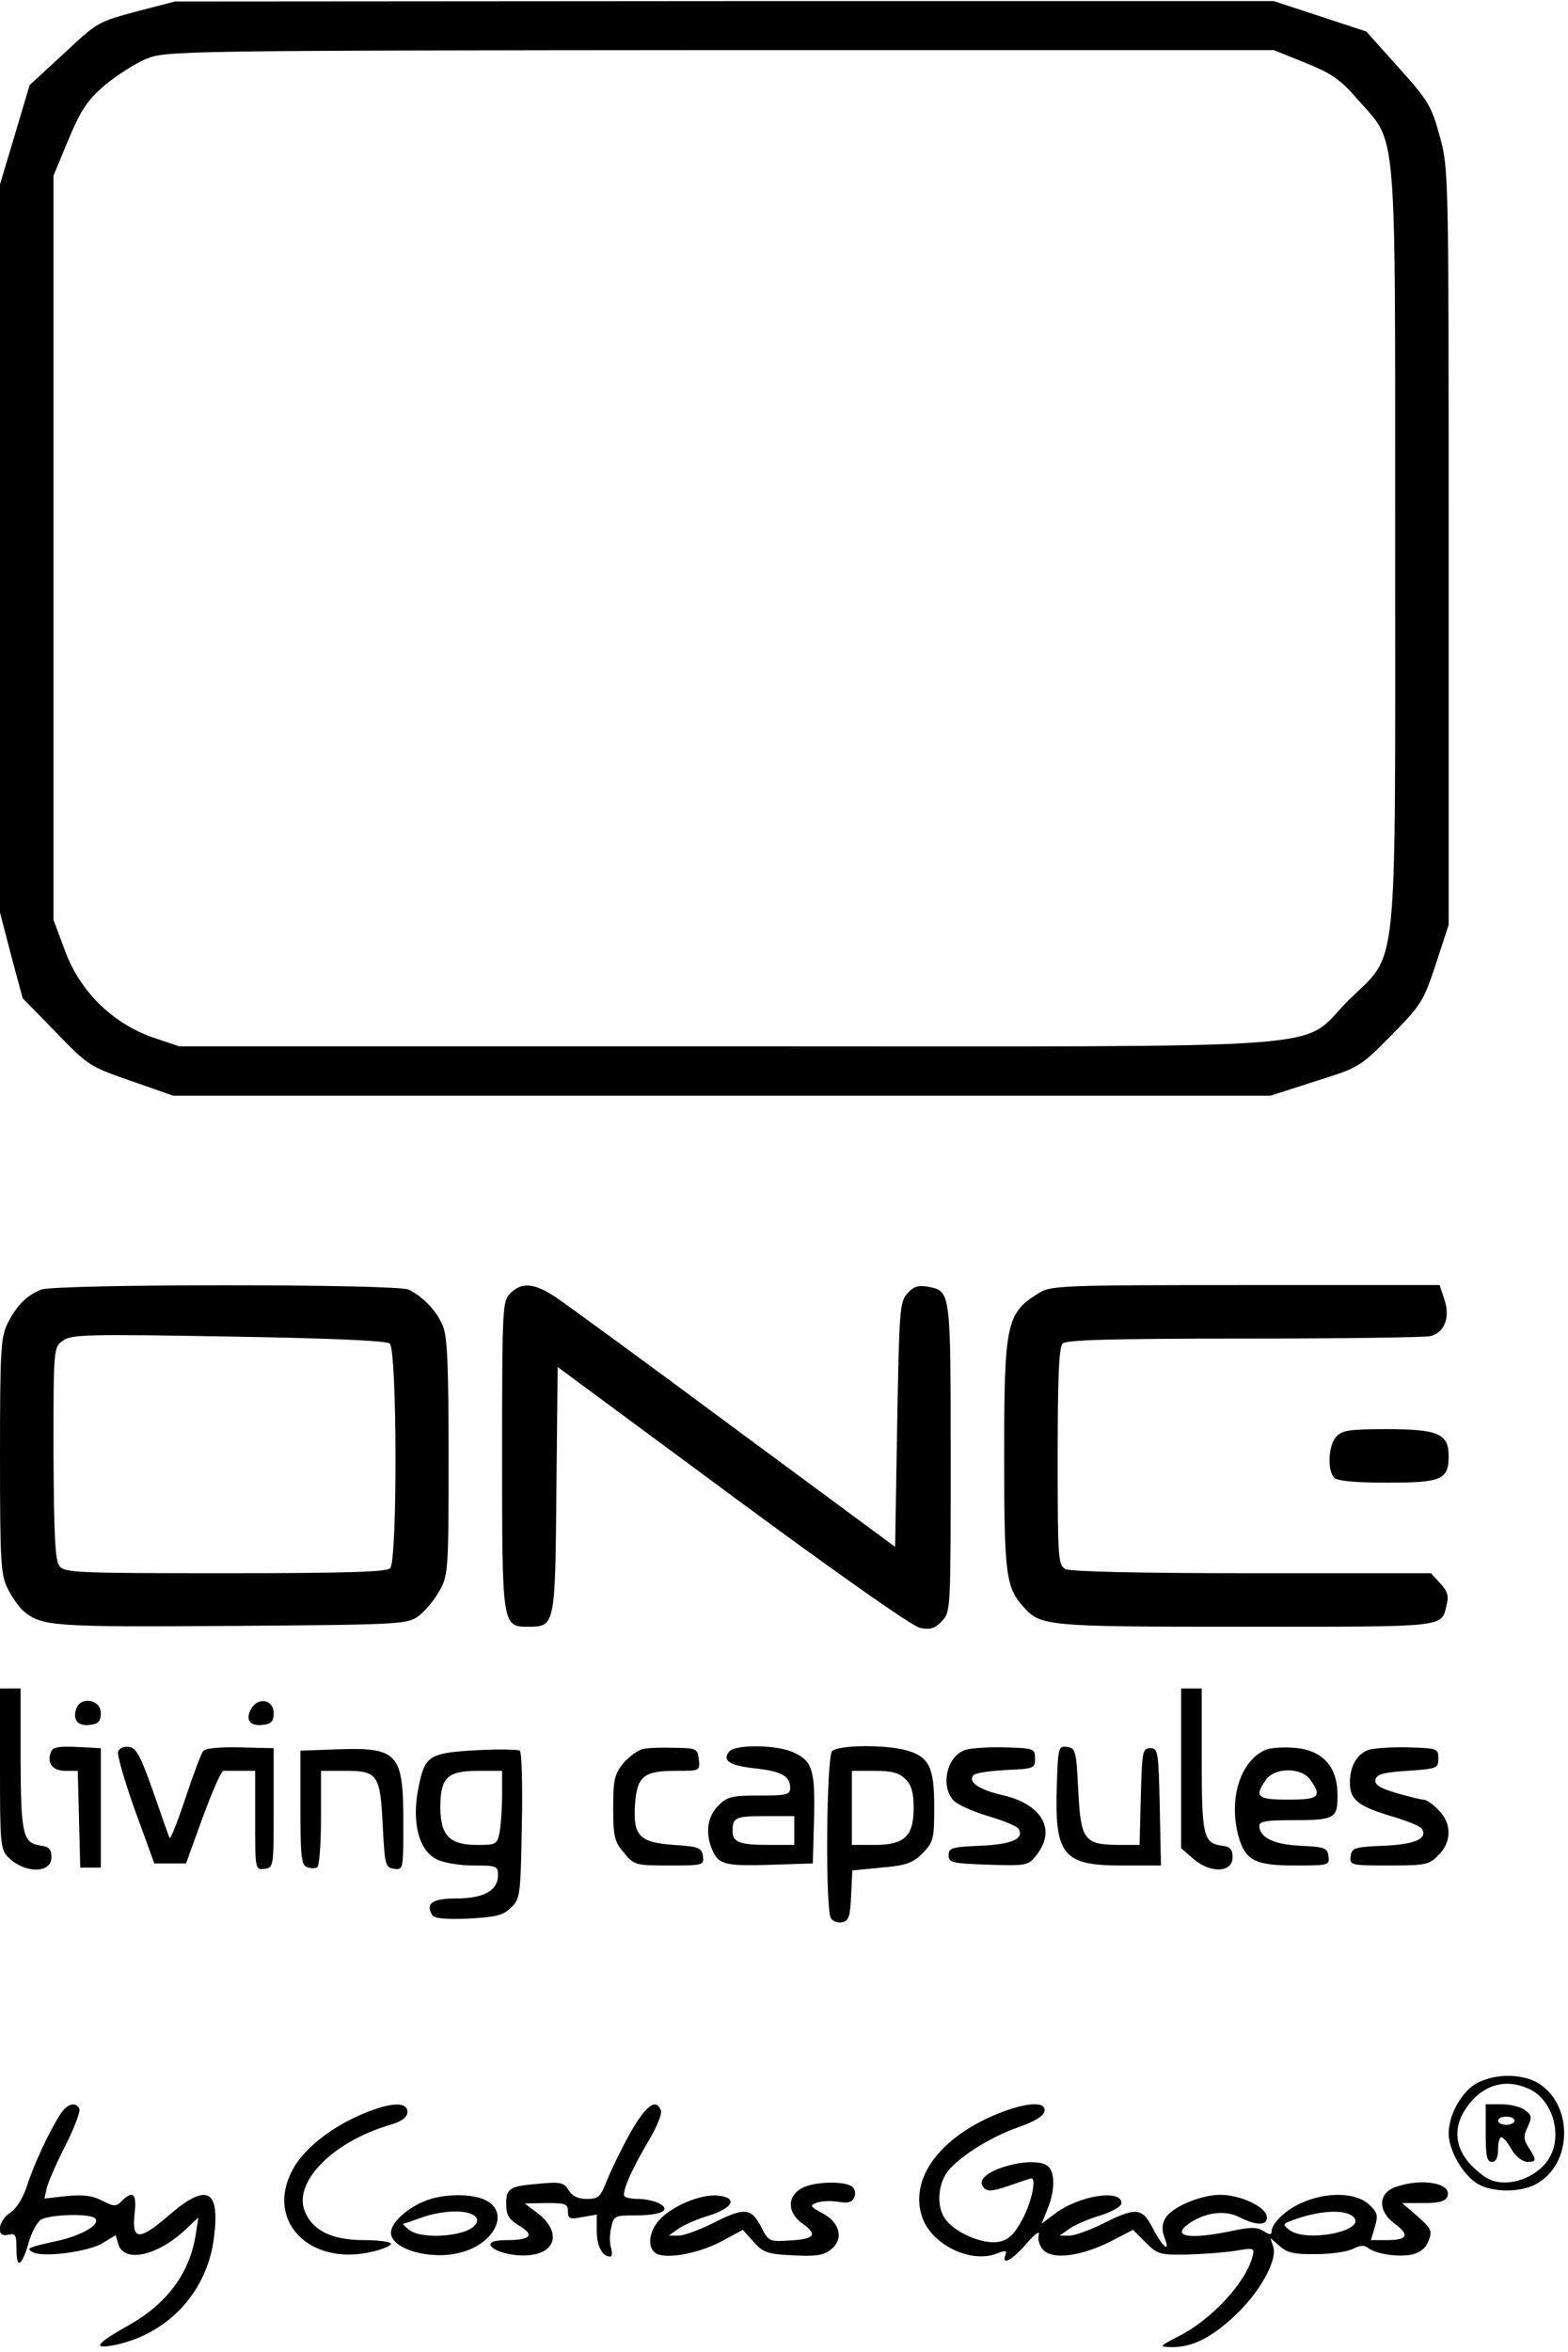
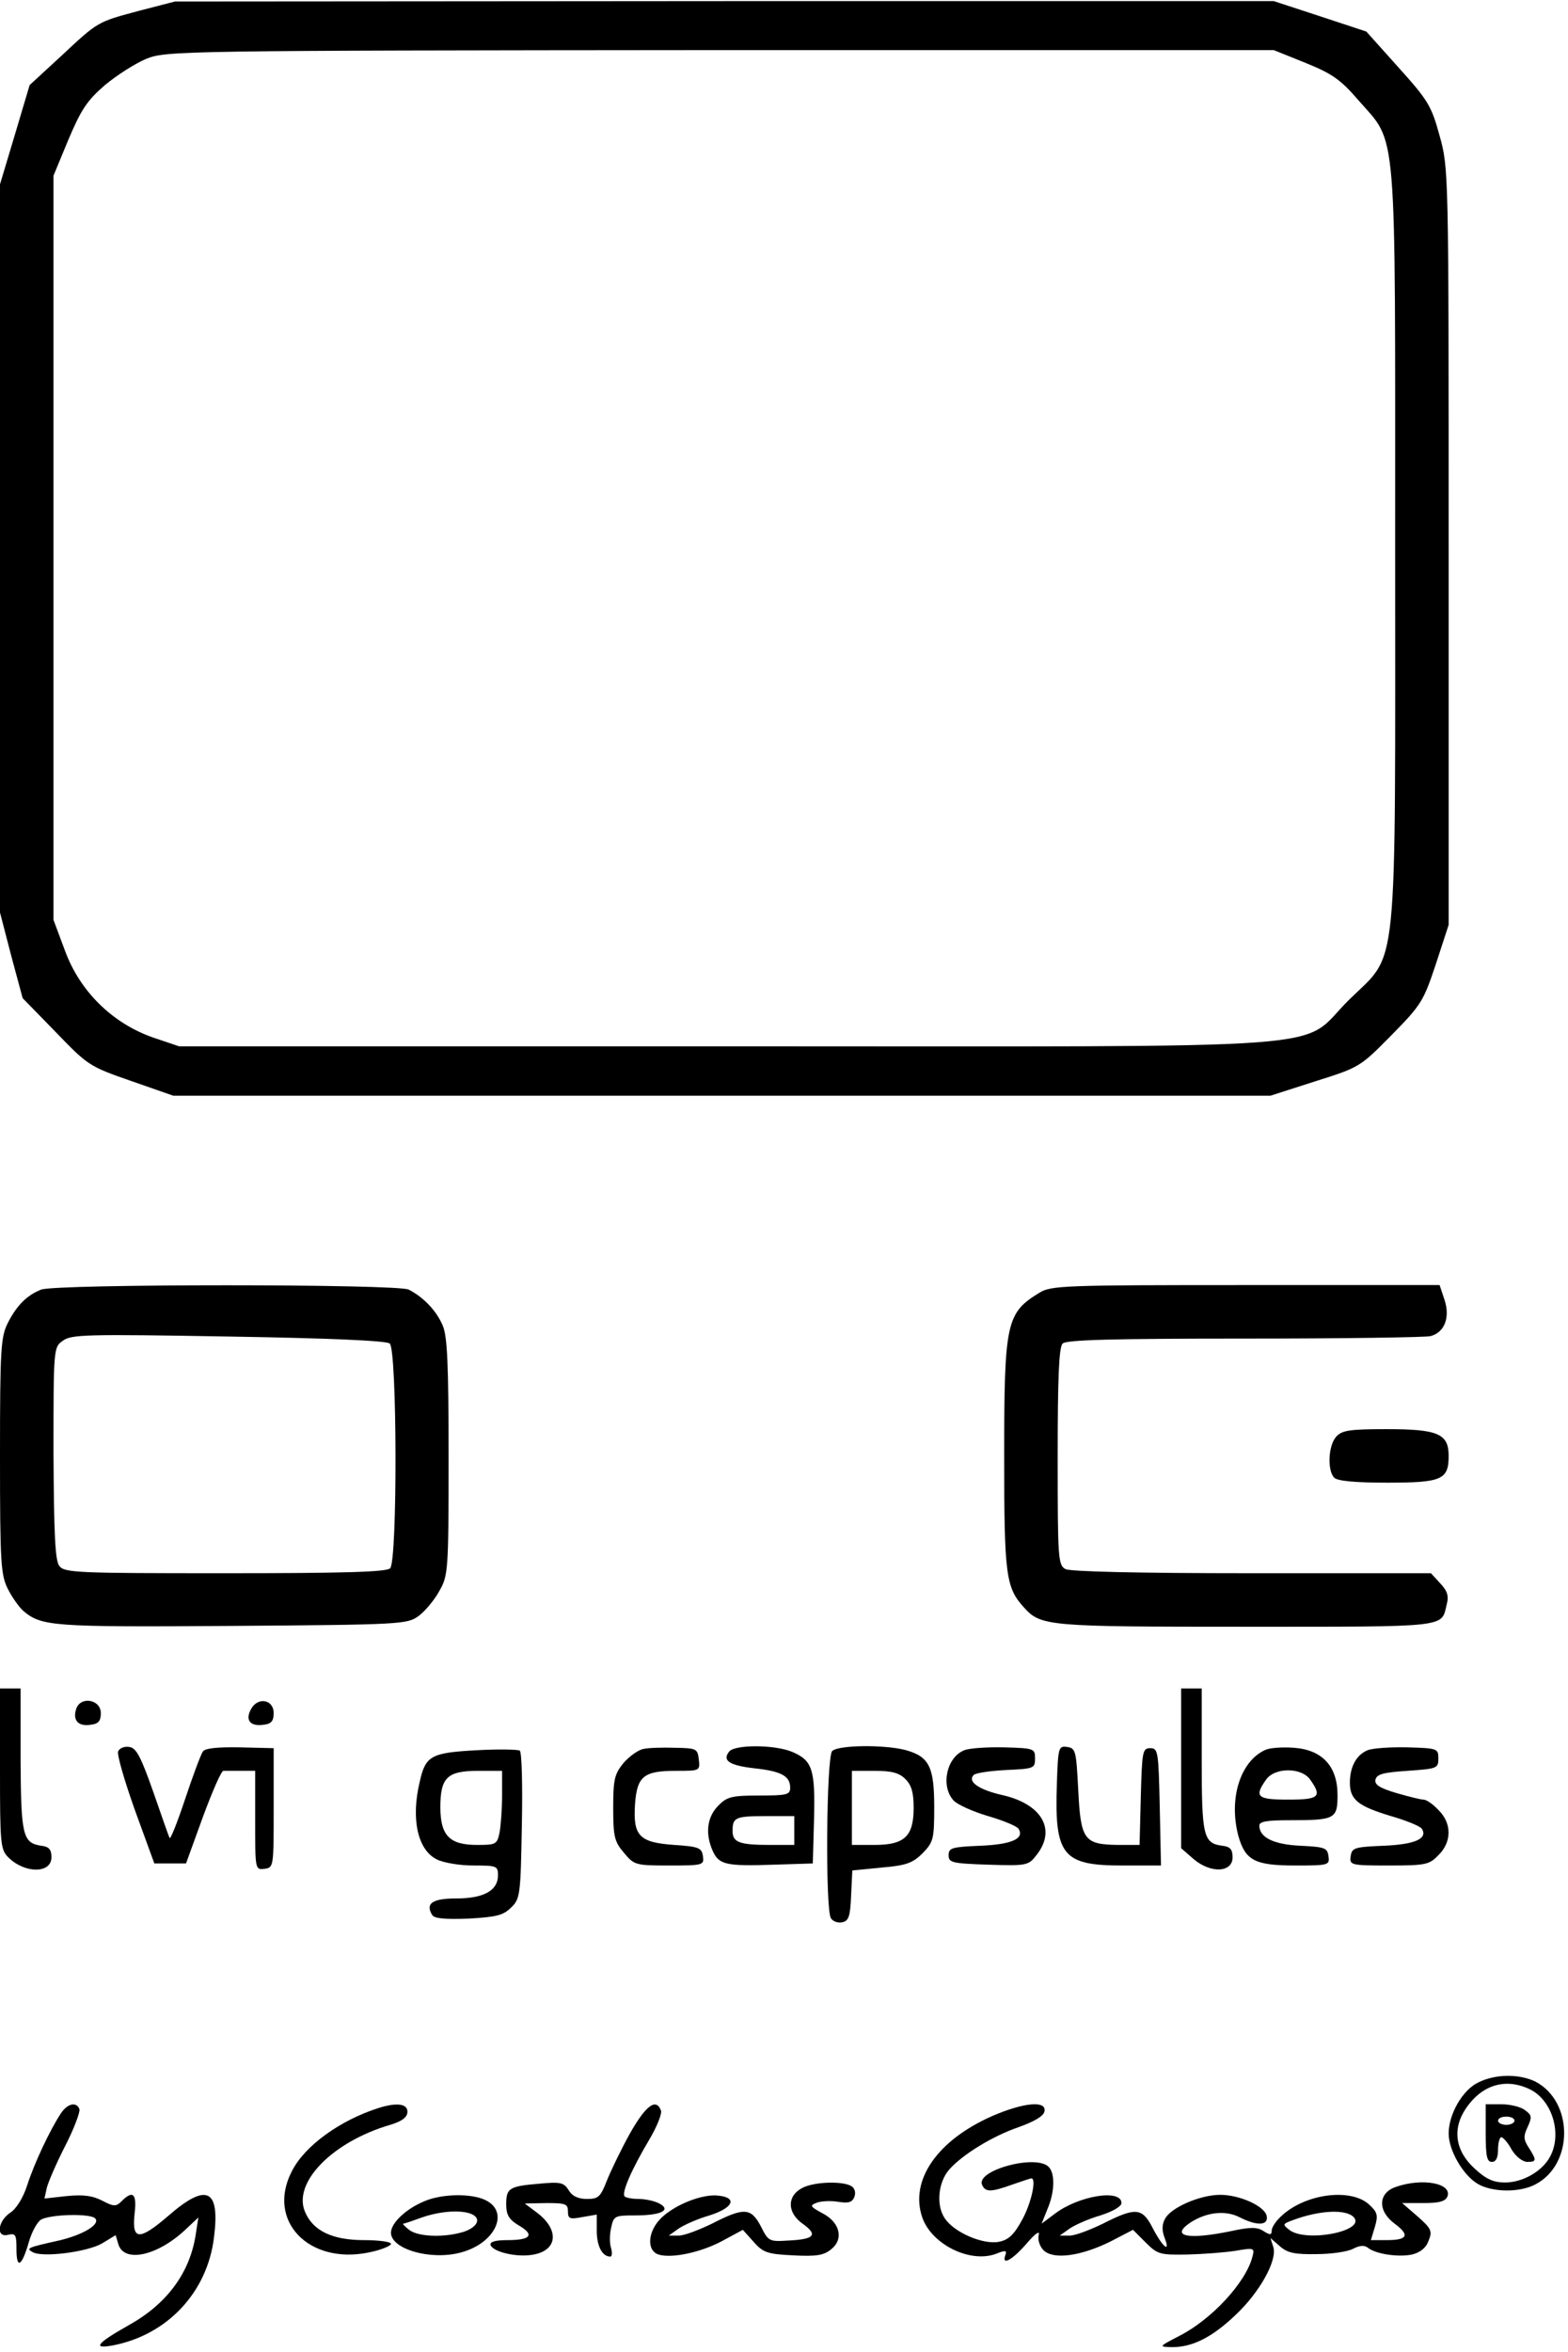
<svg xmlns="http://www.w3.org/2000/svg" version="1.0" width="100.669mm" height="150.961mm" viewBox="0 0 381 571" preserveAspectRatio="xMidYMid meet">
  <g transform="translate(0,571) scale(0.1,-0.1)" fill="#000000" stroke="none">
    <path d="M340 5686 c-104 -28 -100 -25 -192 -111 l-76 -70 -36 -121 -36 -120 0 -885 0 -884 27 -104 28 -104 80 -82 c78 -81 82 -84 183 -119 l103 -36 1333 0 1333 0 109 35 c108 34 109 35 185 112 73 74 78 83 108 173 l31 95 0 919 c0 913 0 919 -22 998 -20 73 -28 86 -100 166 l-78 87 -112 37 -113 37 -1335 0 -1335 -1 -85 -22z m2832 -127 c64 -26 85 -40 128 -90 96 -110 90 -40 90 -1080 0 -1071 9 -987 -112 -1106 -127 -125 32 -113 -1513 -113 l-1330 0 -65 22 c-98 35 -176 112 -212 210 l-28 75 0 904 0 904 36 87 c31 73 45 95 89 133 29 24 74 53 101 64 48 19 77 20 1394 21 l1345 0 77 -31z" />
    <path d="M100 2579 c-35 -14 -59 -38 -81 -81 -17 -34 -19 -62 -19 -323 0 -261 2 -289 19 -323 10 -20 27 -44 37 -53 45 -38 68 -40 506 -37 415 3 427 4 455 24 15 11 38 38 50 60 22 38 23 48 23 325 0 225 -3 294 -14 320 -15 36 -46 69 -83 88 -28 14 -856 14 -893 0z m847 -131 c18 -15 19 -528 1 -546 -9 -9 -112 -12 -401 -12 -360 0 -391 1 -403 18 -10 13 -13 76 -14 274 0 255 0 257 23 273 20 15 58 16 402 10 244 -4 384 -10 392 -17z" />
-     <path d="M1240 2570 c-19 -19 -20 -33 -20 -393 0 -416 0 -417 64 -417 65 0 65 3 68 333 l3 298 425 -314 c260 -192 437 -316 456 -320 25 -5 36 -1 53 17 21 22 21 29 21 397 0 407 0 404 -55 415 -23 4 -35 1 -50 -16 -19 -21 -20 -41 -25 -319 l-5 -297 -390 288 c-214 159 -410 302 -434 318 -52 35 -83 38 -111 10z" />
    <path d="M2525 2571 c-80 -49 -85 -72 -85 -398 0 -287 4 -318 48 -366 41 -46 58 -47 542 -47 492 0 472 -2 485 53 6 22 2 34 -16 53 l-22 24 -434 0 c-280 0 -441 4 -454 10 -18 10 -19 24 -19 273 0 191 3 266 12 275 9 9 121 12 443 12 236 0 440 3 451 6 34 9 48 45 34 88 l-12 36 -471 0 c-442 0 -474 -1 -502 -19z" />
    <path d="M3247 2222 c-20 -22 -22 -83 -5 -100 8 -8 51 -12 129 -12 132 0 149 7 149 65 0 54 -26 65 -151 65 -90 0 -108 -3 -122 -18z" />
    <path d="M0 1415 c0 -181 1 -196 20 -215 40 -40 105 -40 105 0 0 19 -6 26 -25 28 -45 7 -49 25 -50 210 l0 172 -25 0 -25 0 0 -195z" />
    <path d="M2870 1416 l0 -194 31 -27 c42 -35 94 -32 94 5 0 19 -6 26 -25 28 -46 6 -50 23 -50 209 l0 173 -25 0 -25 0 0 -194z" />
    <path d="M185 1560 c-9 -28 6 -43 36 -38 18 2 24 9 24 28 0 34 -50 42 -60 10z" />
    <path d="M610 1560 c-15 -27 -2 -43 31 -38 18 2 24 9 24 28 0 34 -39 40 -55 10z" />
-     <path d="M124 1456 c-11 -28 4 -46 35 -46 l30 0 3 -117 3 -118 25 0 25 0 0 145 0 145 -58 3 c-44 2 -59 0 -63 -12z" />
    <path d="M287 1457 c-3 -8 16 -73 41 -143 l47 -129 38 0 39 0 41 113 c23 62 45 113 50 112 4 0 23 0 42 0 l35 0 0 -121 c0 -119 0 -120 23 -117 22 3 22 5 22 148 l0 145 -82 2 c-53 1 -85 -2 -90 -10 -5 -7 -24 -58 -43 -115 -19 -57 -36 -100 -38 -95 -2 4 -20 55 -40 113 -30 85 -41 106 -58 108 -12 2 -24 -3 -27 -11z" />
-     <path d="M813 1462 l-83 -3 0 -138 c0 -118 2 -140 16 -145 9 -3 20 -4 25 0 5 3 9 57 9 120 l0 114 59 0 c79 0 85 -9 91 -134 5 -95 6 -101 28 -104 22 -3 22 -2 22 115 0 167 -13 181 -167 175z" />
    <path d="M1158 1460 c-110 -6 -124 -13 -138 -76 -22 -91 -5 -166 41 -189 15 -8 55 -15 89 -15 57 0 60 -1 60 -24 0 -37 -35 -56 -101 -56 -58 0 -76 -12 -59 -40 5 -9 31 -11 89 -9 68 4 84 8 103 27 22 21 23 31 26 199 2 96 0 178 -5 182 -4 3 -52 4 -105 1z m62 -109 c0 -32 -3 -73 -6 -90 -6 -30 -9 -31 -55 -31 -67 0 -89 23 -89 92 0 72 17 88 92 88 l58 0 0 -59z" />
    <path d="M1563 1463 c-12 -2 -34 -18 -48 -34 -22 -27 -25 -40 -25 -109 0 -70 3 -82 26 -109 25 -30 28 -31 111 -31 82 0 84 1 81 23 -3 20 -10 23 -70 27 -85 6 -100 22 -95 99 5 68 21 81 100 81 58 0 58 0 55 28 -3 26 -6 27 -58 28 -30 1 -65 0 -77 -3z" />
    <path d="M1772 1457 c-18 -22 0 -34 62 -41 65 -7 86 -19 86 -47 0 -17 -8 -19 -75 -19 -67 0 -79 -3 -100 -25 -27 -27 -32 -68 -13 -110 15 -33 32 -37 148 -33 l95 3 3 108 c3 121 -4 142 -53 163 -43 18 -139 18 -153 1z m158 -192 l0 -35 -59 0 c-74 0 -91 6 -91 34 0 33 7 36 82 36 l68 0 0 -35z" />
    <path d="M2022 1458 c-14 -14 -17 -385 -3 -406 5 -8 17 -12 27 -10 16 3 20 14 22 64 l3 62 71 7 c60 5 76 11 100 35 26 27 28 34 28 112 0 97 -12 122 -68 138 -51 14 -165 13 -180 -2z m178 -68 c15 -15 20 -33 20 -70 0 -69 -22 -90 -95 -90 l-55 0 0 90 0 90 55 0 c42 0 60 -5 75 -20z" />
    <path d="M2343 1460 c-43 -17 -58 -87 -26 -122 9 -10 47 -27 84 -38 38 -11 71 -25 74 -31 15 -24 -18 -38 -93 -41 -69 -3 -77 -5 -77 -23 0 -18 8 -20 96 -23 95 -3 98 -2 118 24 48 61 13 123 -83 145 -58 13 -86 33 -70 49 5 5 41 10 79 12 67 3 70 4 70 28 0 24 -2 25 -75 27 -41 1 -85 -2 -97 -7z" />
    <path d="M2568 1378 c-6 -174 14 -198 159 -198 l94 0 -3 143 c-3 134 -4 142 -23 142 -19 0 -20 -8 -23 -117 l-3 -118 -52 0 c-83 1 -91 12 -97 133 -5 95 -6 102 -27 105 -21 3 -22 -1 -25 -90z" />
    <path d="M3075 1461 c-61 -27 -90 -118 -66 -209 17 -60 40 -72 139 -72 81 0 83 1 80 23 -3 20 -9 22 -68 25 -65 3 -100 20 -100 49 0 10 19 13 73 13 111 0 117 3 117 61 0 70 -37 110 -106 115 -27 2 -58 0 -69 -5z m109 -73 c29 -41 21 -48 -54 -48 -75 0 -83 7 -54 48 21 31 87 31 108 0z" />
-     <path d="M3323 1460 c-27 -11 -43 -40 -43 -79 0 -41 20 -57 100 -81 38 -11 72 -25 75 -31 15 -24 -18 -38 -93 -41 -71 -3 -77 -5 -80 -25 -3 -22 -1 -23 93 -23 89 0 98 2 120 25 33 32 33 78 0 110 -13 14 -29 25 -36 25 -6 0 -35 7 -66 16 -40 12 -53 20 -51 32 3 14 19 18 78 22 72 5 75 6 75 30 0 24 -2 25 -75 27 -41 1 -85 -2 -97 -7z" />
+     <path d="M3323 1460 c-27 -11 -43 -40 -43 -79 0 -41 20 -57 100 -81 38 -11 72 -25 75 -31 15 -24 -18 -38 -93 -41 -71 -3 -77 -5 -80 -25 -3 -22 -1 -23 93 -23 89 0 98 2 120 25 33 32 33 78 0 110 -13 14 -29 25 -36 25 -6 0 -35 7 -66 16 -40 12 -53 20 -51 32 3 14 19 18 78 22 72 5 75 6 75 30 0 24 -2 25 -75 27 -41 1 -85 -2 -97 -7" />
    <path d="M3592 653 c-38 -18 -72 -77 -72 -124 0 -41 35 -101 70 -122 35 -21 102 -22 140 -2 94 48 94 201 1 250 -39 19 -97 19 -139 -2z m128 -18 c53 -28 76 -109 46 -163 -19 -35 -66 -62 -109 -62 -28 0 -46 8 -73 33 -48 43 -56 97 -22 147 40 59 99 75 158 45z" />
    <path d="M3610 530 c0 -56 3 -70 15 -70 10 0 15 10 15 30 0 17 4 30 8 30 4 0 16 -13 25 -30 10 -17 27 -30 38 -30 23 0 23 4 4 34 -13 20 -14 28 -3 51 11 24 10 29 -7 41 -10 8 -36 14 -57 14 l-38 0 0 -70z m70 30 c0 -5 -9 -10 -20 -10 -11 0 -20 5 -20 10 0 6 9 10 20 10 11 0 20 -4 20 -10z" />
    <path d="M148 578 c-27 -41 -65 -122 -82 -175 -10 -31 -27 -58 -42 -67 -30 -21 -34 -61 -4 -53 18 4 20 0 20 -35 0 -50 13 -42 30 17 7 25 21 50 30 55 25 13 119 15 131 3 14 -14 -28 -40 -88 -54 -77 -17 -80 -19 -64 -28 23 -14 133 0 169 21 l33 20 6 -20 c12 -48 93 -32 162 32 l33 31 -7 -45 c-15 -91 -70 -165 -161 -216 -78 -44 -91 -59 -41 -50 133 25 231 129 247 263 15 118 -18 133 -111 52 -71 -61 -89 -60 -82 5 6 49 -4 58 -31 31 -14 -14 -19 -14 -48 1 -23 12 -46 15 -86 11 l-54 -6 6 27 c4 15 24 61 45 102 21 41 36 81 34 88 -7 19 -29 14 -45 -10z" />
    <path d="M920 591 c-94 -30 -180 -92 -211 -154 -62 -120 41 -227 187 -197 30 6 54 16 54 21 0 5 -30 9 -66 9 -77 0 -124 23 -143 69 -30 71 67 170 207 211 30 9 42 19 42 32 0 19 -25 23 -70 9z" />
    <path d="M1530 528 c-22 -40 -47 -92 -56 -115 -15 -38 -20 -43 -48 -43 -21 0 -36 7 -44 21 -12 19 -20 21 -72 16 -73 -6 -80 -11 -80 -50 0 -26 7 -37 30 -51 40 -23 30 -36 -26 -36 -31 0 -44 -4 -42 -12 6 -17 66 -31 105 -23 59 11 62 62 6 103 l-28 21 53 1 c46 0 52 -2 52 -20 0 -18 4 -20 35 -14 l35 6 0 -39 c0 -37 13 -63 33 -63 4 0 5 9 2 20 -4 11 -4 34 0 50 6 29 9 30 58 30 64 0 89 13 59 29 -11 6 -34 11 -50 11 -16 0 -31 3 -34 6 -9 8 18 68 59 137 19 32 32 64 29 72 -12 31 -37 12 -76 -57z" />
    <path d="M2410 571 c-133 -59 -200 -156 -169 -246 23 -66 117 -112 180 -88 22 9 26 8 22 -3 -10 -27 16 -13 51 27 21 25 33 33 30 22 -3 -12 2 -28 12 -38 24 -23 91 -14 163 22 l54 28 31 -31 c29 -29 35 -30 101 -29 39 1 91 5 117 9 46 8 47 7 41 -15 -16 -62 -99 -152 -178 -192 -50 -26 -50 -26 -17 -27 49 0 96 23 153 77 60 56 103 134 93 166 l-7 22 23 -20 c18 -16 36 -20 89 -19 36 0 76 6 89 13 15 8 27 9 35 3 19 -16 75 -24 108 -17 20 5 34 16 40 33 10 24 7 30 -27 60 l-37 32 52 0 c38 0 53 4 58 16 12 32 -61 46 -126 23 -43 -15 -44 -59 -1 -90 36 -27 30 -39 -20 -39 l-39 0 10 33 c8 28 6 35 -16 55 -46 39 -155 24 -212 -30 -13 -12 -23 -27 -23 -35 0 -11 -4 -11 -20 -1 -15 10 -32 10 -78 0 -106 -22 -150 -13 -99 21 39 25 84 30 118 13 43 -22 71 -21 67 2 -4 24 -65 52 -113 52 -49 0 -120 -31 -134 -58 -8 -14 -8 -29 -1 -47 15 -39 -6 -21 -30 26 -25 48 -41 49 -120 9 -33 -16 -70 -30 -82 -29 l-23 0 24 17 c13 9 47 24 75 32 31 10 51 22 51 30 0 35 -104 18 -162 -26 l-32 -24 14 35 c18 42 19 87 3 103 -31 31 -175 -8 -162 -43 8 -19 21 -19 74 0 23 8 44 15 46 15 13 0 0 -60 -22 -100 -20 -37 -33 -49 -56 -54 -39 -8 -111 23 -133 58 -21 32 -15 88 12 118 33 37 106 81 167 102 39 14 62 27 64 39 5 27 -52 21 -128 -12z m880 -246 c28 -33 -114 -61 -156 -31 -18 14 -18 15 6 24 66 25 132 28 150 7z" />
    <path d="M1950 397 c-38 -19 -38 -60 0 -87 38 -27 30 -38 -34 -41 -47 -3 -49 -2 -67 34 -24 46 -41 47 -119 7 -33 -16 -70 -30 -82 -29 l-23 0 24 17 c13 9 47 24 75 32 57 18 69 43 22 48 -38 5 -104 -21 -138 -53 -34 -32 -38 -80 -8 -90 32 -10 103 5 155 33 l50 27 26 -29 c23 -26 33 -30 96 -33 57 -3 75 0 93 15 31 25 21 66 -23 88 -29 16 -30 18 -12 25 11 4 35 5 52 2 25 -4 34 -1 39 12 4 10 1 21 -7 26 -21 13 -90 11 -119 -4z" />
    <path d="M1030 364 c-45 -19 -80 -53 -80 -76 0 -40 97 -68 170 -48 83 22 119 98 60 127 -34 17 -107 16 -150 -3z m114 -30 c26 -10 18 -31 -15 -43 -45 -15 -112 -14 -135 4 -10 8 -17 15 -14 15 3 0 23 7 45 15 43 15 93 19 119 9z" />
  </g>
</svg>